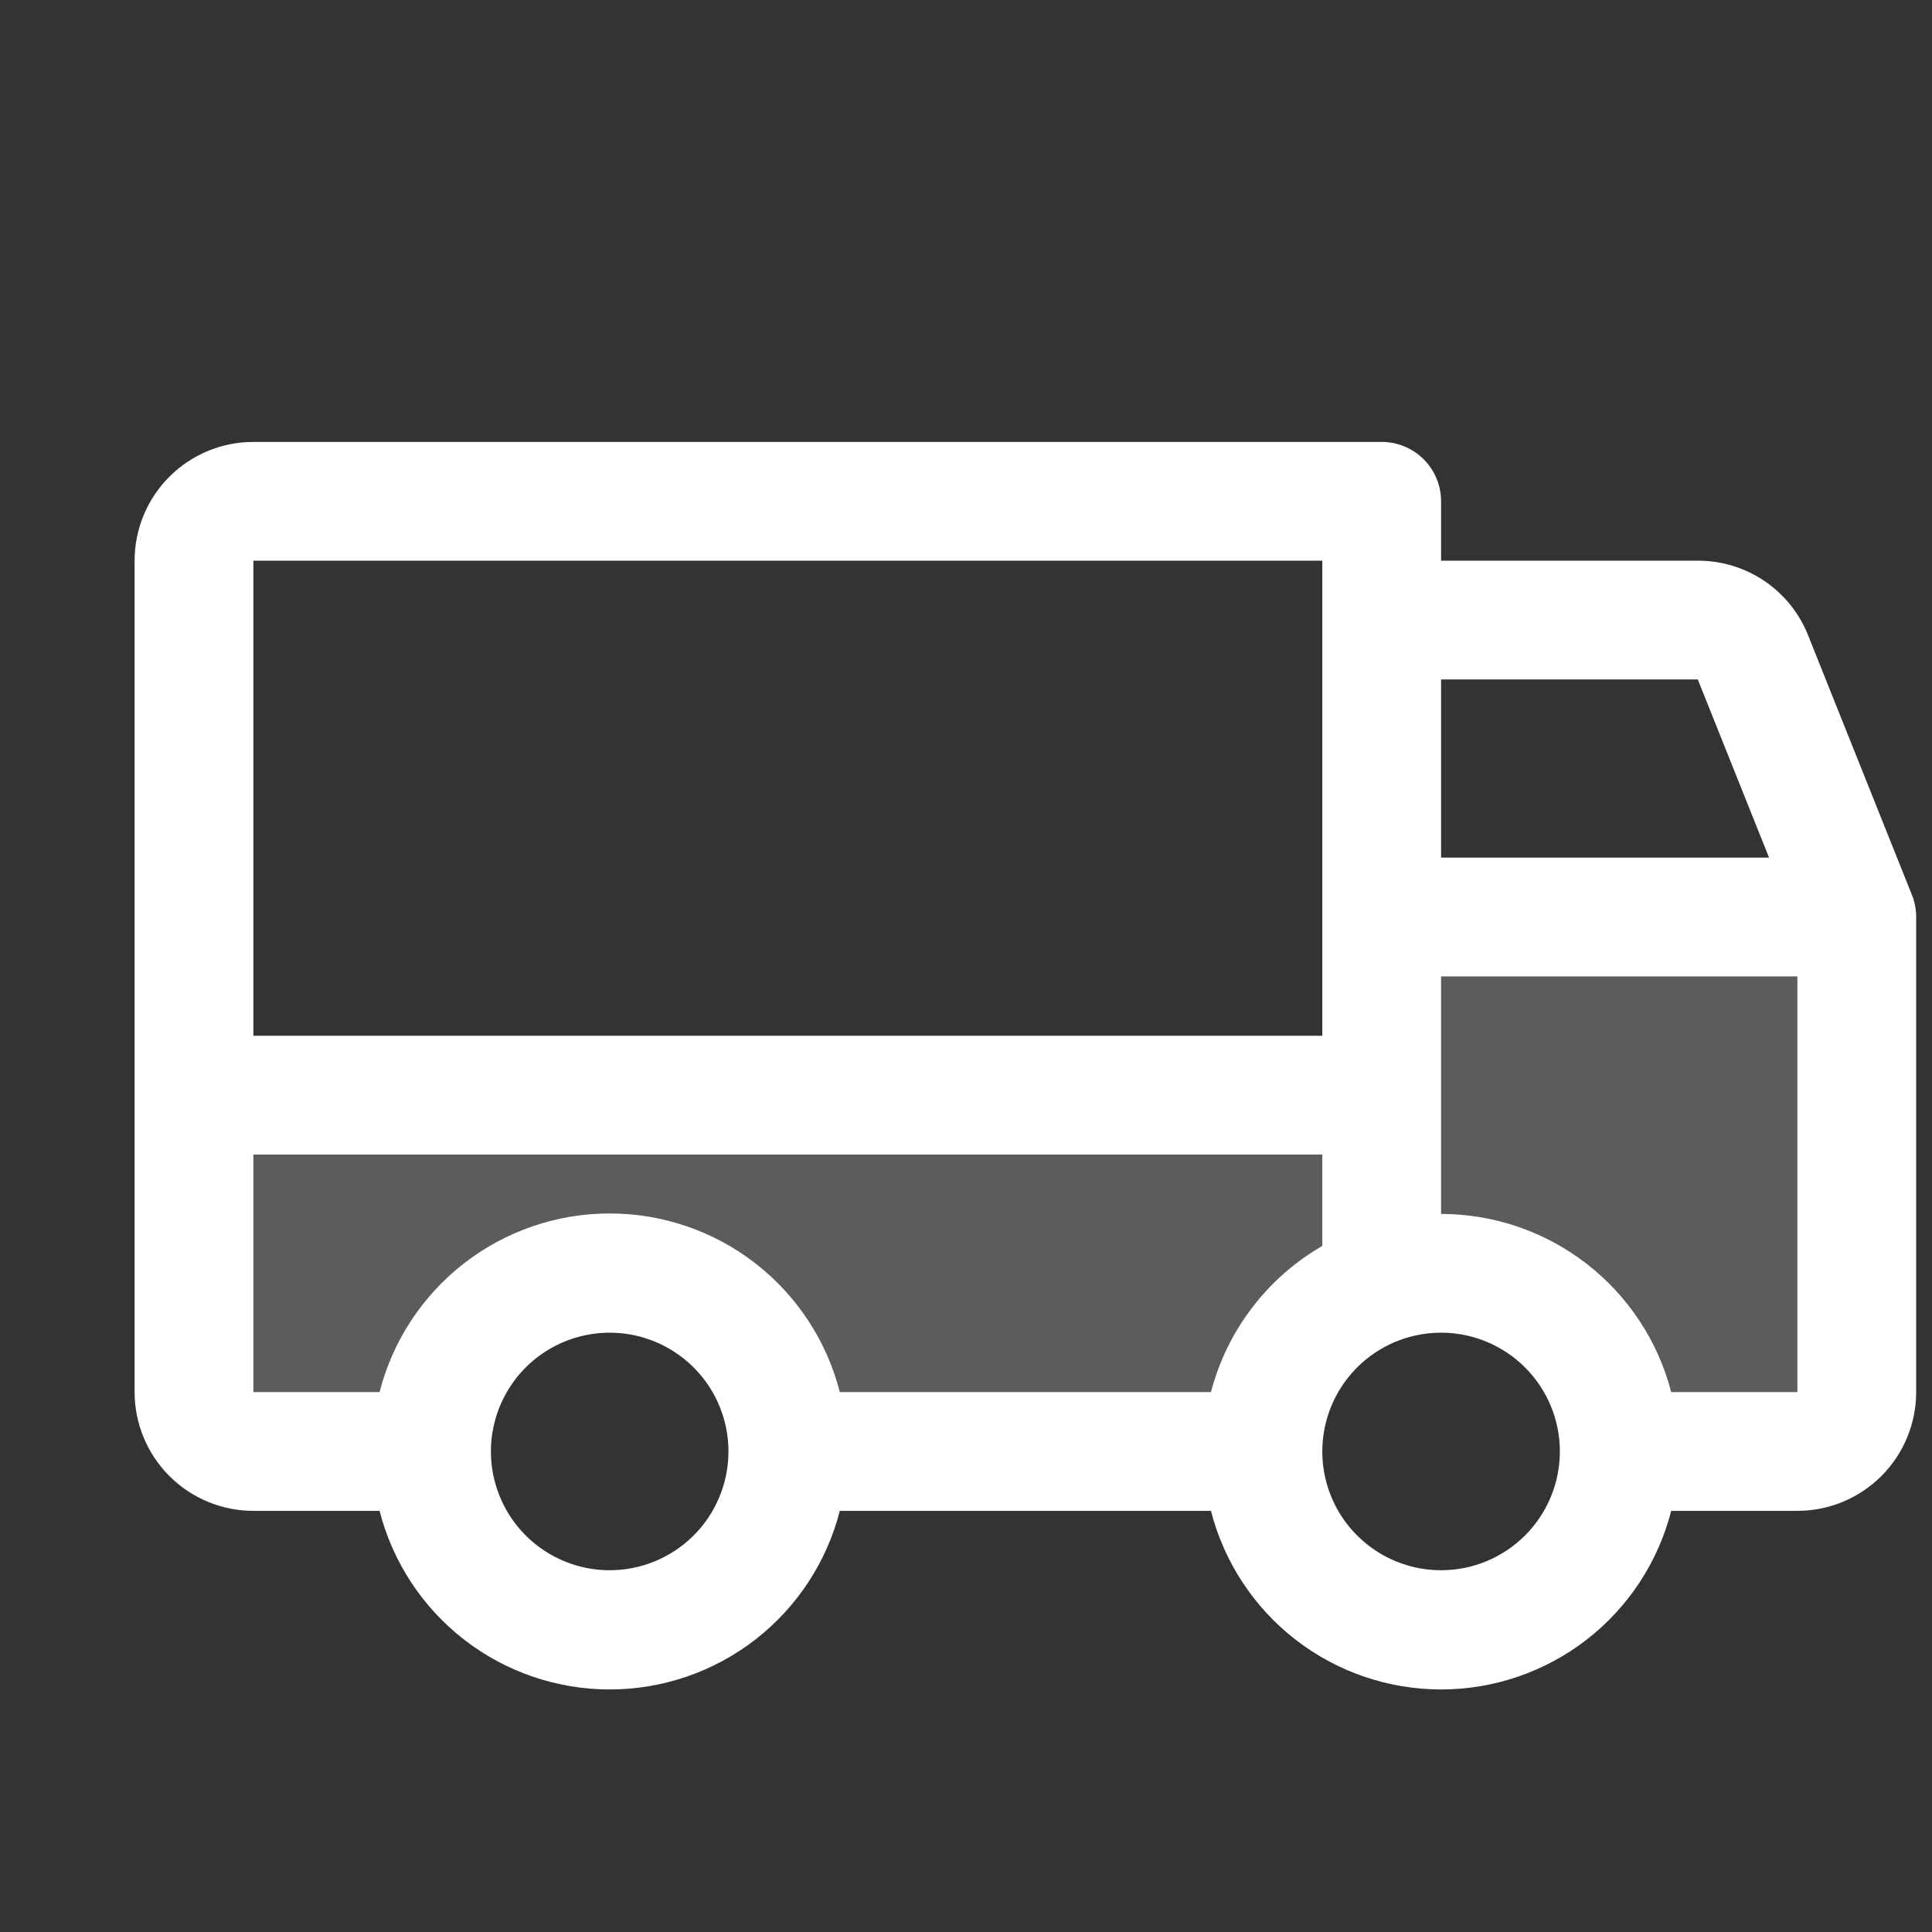
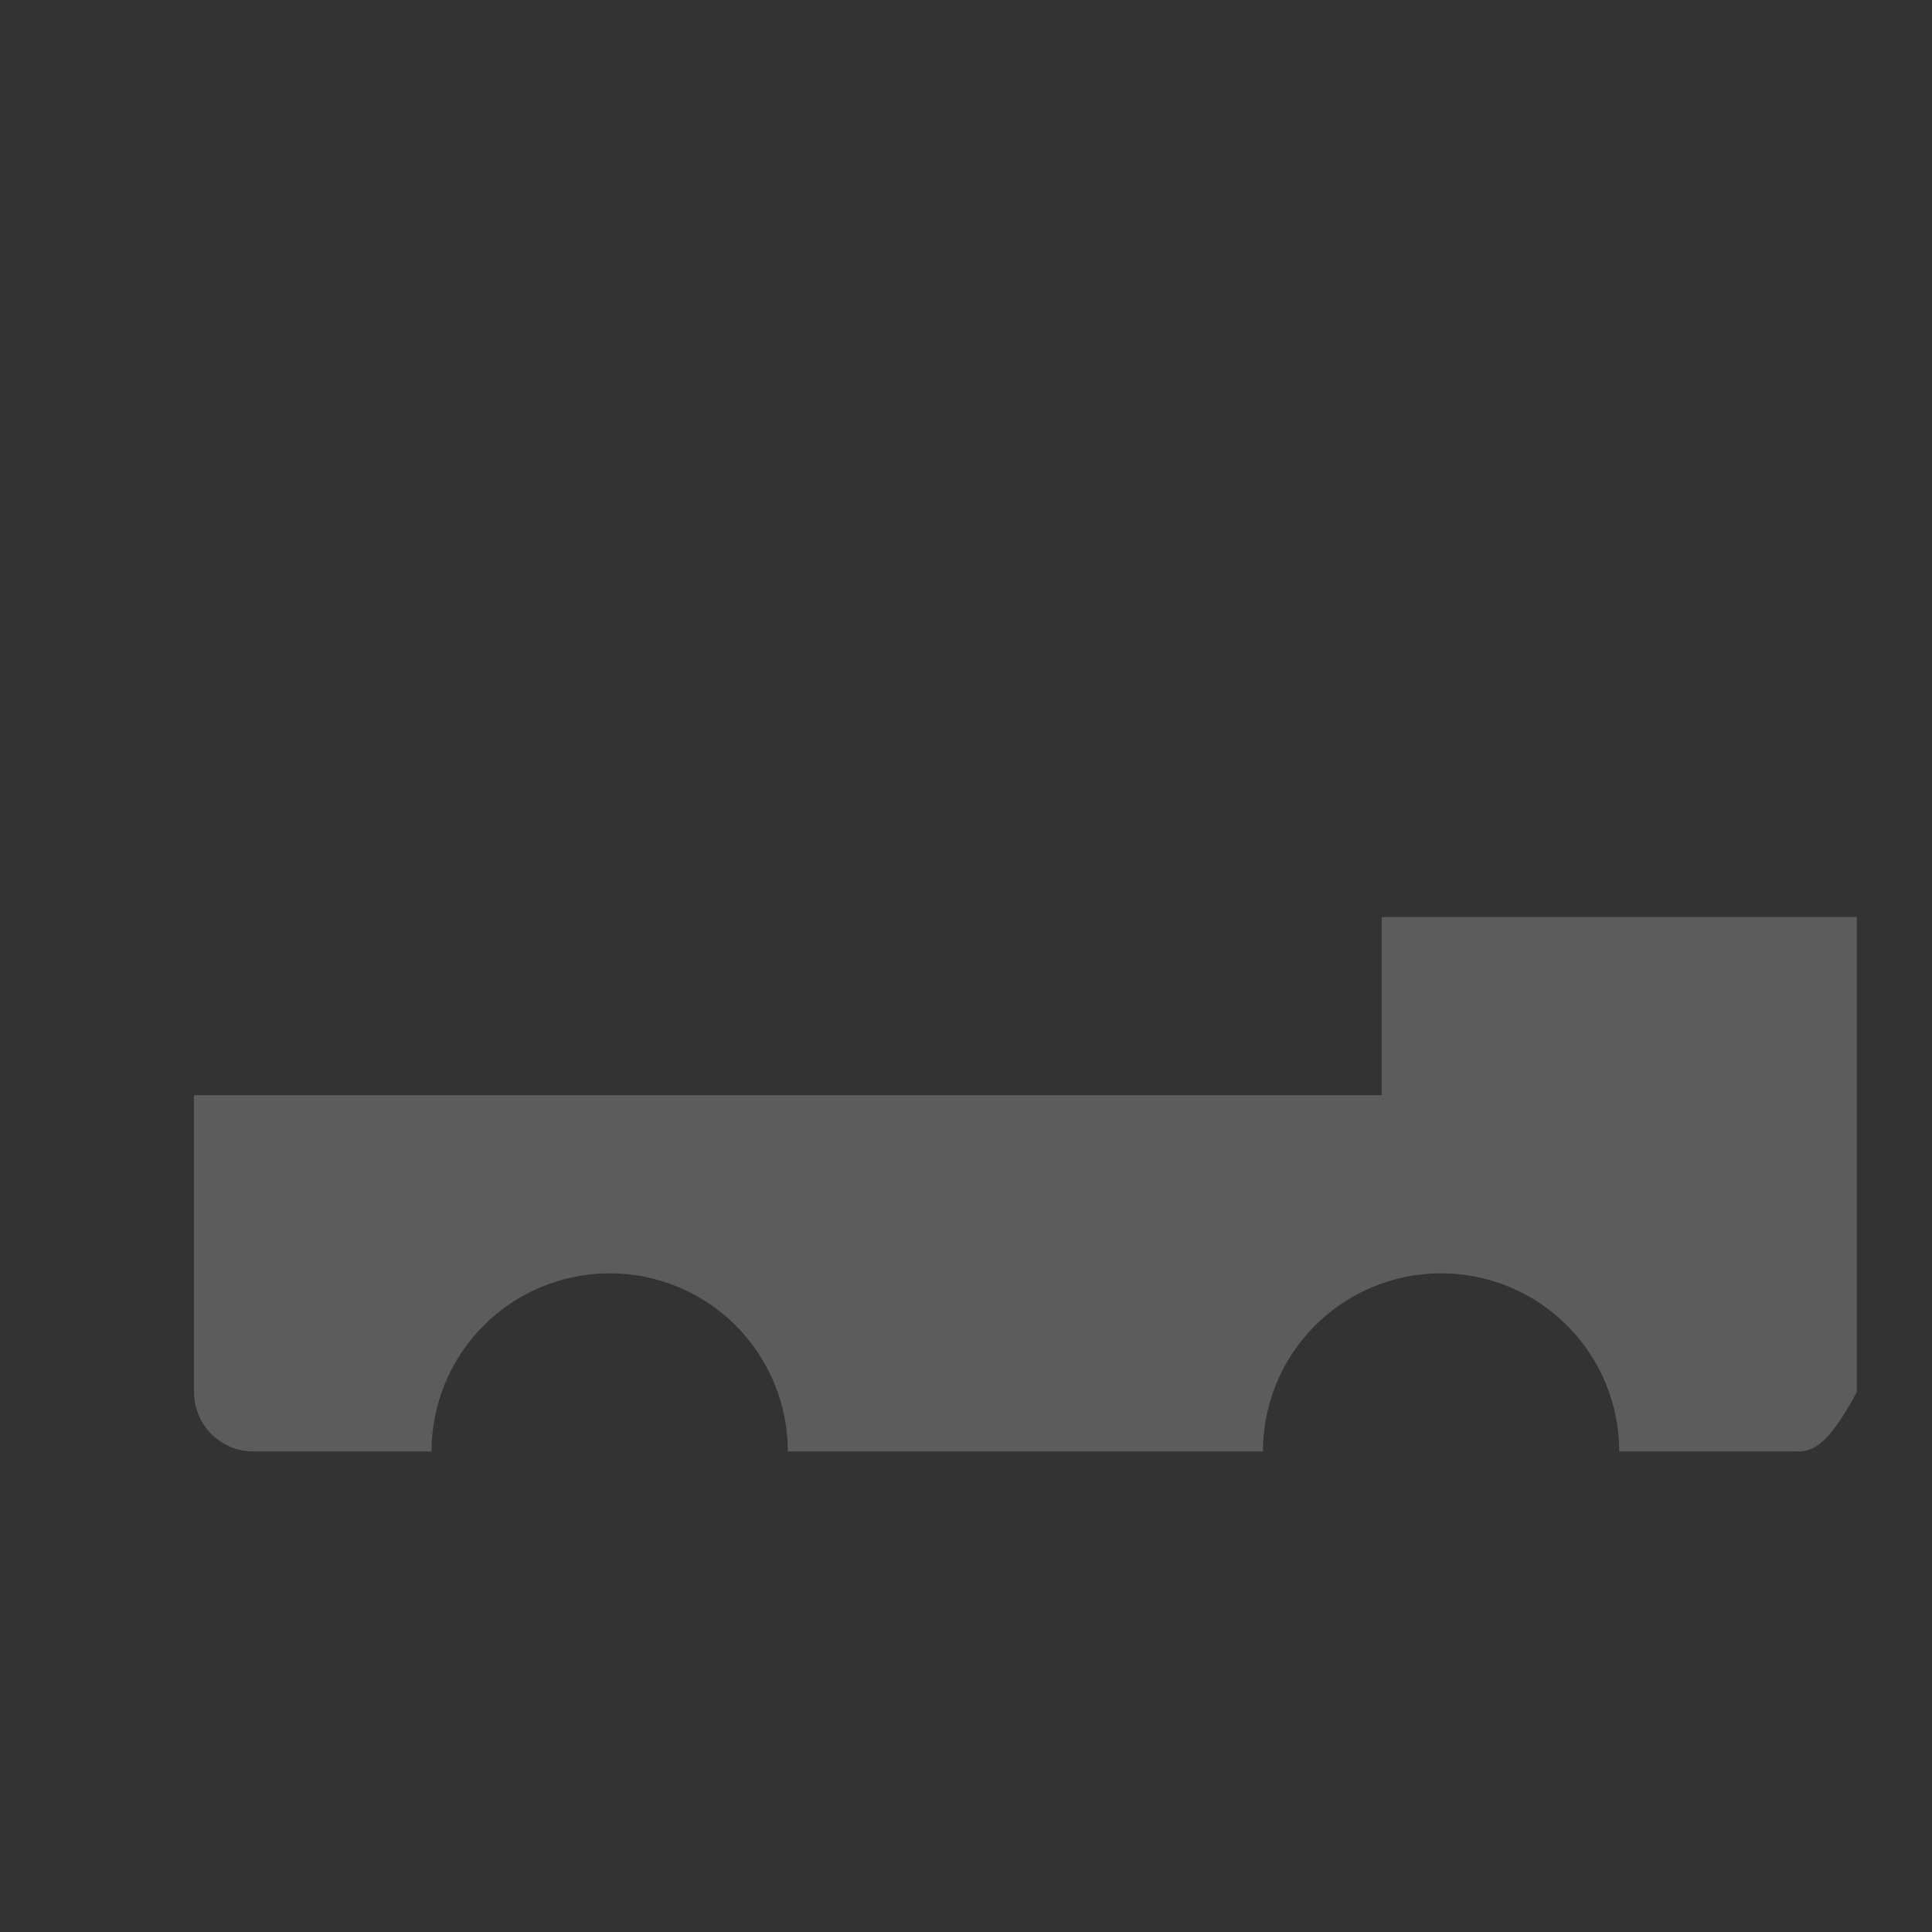
<svg xmlns="http://www.w3.org/2000/svg" fill="none" viewBox="0 0 61 61" height="61" width="61">
  <rect x="0" y="0" width="61" height="61" fill="#333333" stroke="none" />
  <g clip-path="url(#clip0_1525_6230)">
-     <path fill="white" d="M58.625 28.953V43.953C58.625 44.45 58.428 44.927 58.076 45.279C57.724 45.63 57.247 45.828 56.75 45.828H51.125C51.125 44.336 50.532 42.905 49.477 41.85C48.423 40.795 46.992 40.203 45.5 40.203C44.008 40.203 42.577 40.795 41.523 41.85C40.468 42.905 39.875 44.336 39.875 45.828H24.875C24.875 44.336 24.282 42.905 23.227 41.85C22.173 40.795 20.742 40.203 19.25 40.203C17.758 40.203 16.327 40.795 15.273 41.85C14.218 42.905 13.625 44.336 13.625 45.828H8C7.503 45.828 7.026 45.63 6.674 45.279C6.323 44.927 6.125 44.45 6.125 43.953V34.578H43.625V28.953H58.625Z" opacity="0.2" />
-     <path fill="white" d="M60.364 28.25L57.083 20.046C56.804 19.352 56.324 18.758 55.704 18.34C55.084 17.922 54.352 17.7 53.605 17.703H45.5V15.828C45.5 15.33 45.303 14.853 44.951 14.502C44.599 14.15 44.122 13.953 43.625 13.953H8C7.005 13.953 6.052 14.348 5.348 15.051C4.645 15.754 4.25 16.708 4.25 17.703V43.953C4.25 44.947 4.645 45.901 5.348 46.604C6.052 47.307 7.005 47.703 8 47.703H11.984C12.397 49.316 13.336 50.746 14.651 51.767C15.967 52.788 17.585 53.342 19.25 53.342C20.915 53.342 22.533 52.788 23.849 51.767C25.164 50.746 26.103 49.316 26.516 47.703H38.234C38.647 49.316 39.586 50.746 40.901 51.767C42.217 52.788 43.835 53.342 45.5 53.342C47.165 53.342 48.783 52.788 50.099 51.767C51.414 50.746 52.353 49.316 52.766 47.703H56.75C57.745 47.703 58.698 47.307 59.402 46.604C60.105 45.901 60.5 44.947 60.5 43.953V28.953C60.501 28.712 60.455 28.473 60.364 28.25ZM45.5 21.453H53.605L55.855 27.078H45.5V21.453ZM8 17.703H41.75V32.703H8V17.703ZM19.25 49.578C18.508 49.578 17.783 49.358 17.167 48.946C16.55 48.534 16.069 47.948 15.786 47.263C15.502 46.578 15.427 45.824 15.572 45.096C15.717 44.369 16.074 43.7 16.598 43.176C17.123 42.651 17.791 42.294 18.518 42.15C19.246 42.005 20 42.079 20.685 42.363C21.37 42.647 21.956 43.128 22.368 43.744C22.78 44.361 23 45.086 23 45.828C23 46.822 22.605 47.776 21.902 48.479C21.198 49.182 20.245 49.578 19.25 49.578ZM38.234 43.953H26.516C26.103 42.339 25.164 40.909 23.849 39.888C22.533 38.867 20.915 38.313 19.25 38.313C17.585 38.313 15.967 38.867 14.651 39.888C13.336 40.909 12.397 42.339 11.984 43.953H8V36.453H41.75V39.338C40.888 39.836 40.133 40.501 39.53 41.293C38.926 42.085 38.486 42.989 38.234 43.953ZM45.5 49.578C44.758 49.578 44.033 49.358 43.417 48.946C42.8 48.534 42.319 47.948 42.035 47.263C41.752 46.578 41.677 45.824 41.822 45.096C41.967 44.369 42.324 43.7 42.848 43.176C43.373 42.651 44.041 42.294 44.768 42.15C45.496 42.005 46.25 42.079 46.935 42.363C47.62 42.647 48.206 43.128 48.618 43.744C49.03 44.361 49.25 45.086 49.25 45.828C49.25 46.822 48.855 47.776 48.152 48.479C47.448 49.182 46.495 49.578 45.5 49.578ZM56.75 43.953H52.766C52.348 42.343 51.408 40.918 50.093 39.9C48.778 38.882 47.163 38.329 45.5 38.328V30.828H56.75V43.953Z" />
+     <path fill="white" d="M58.625 28.953V43.953C57.724 45.63 57.247 45.828 56.75 45.828H51.125C51.125 44.336 50.532 42.905 49.477 41.85C48.423 40.795 46.992 40.203 45.5 40.203C44.008 40.203 42.577 40.795 41.523 41.85C40.468 42.905 39.875 44.336 39.875 45.828H24.875C24.875 44.336 24.282 42.905 23.227 41.85C22.173 40.795 20.742 40.203 19.25 40.203C17.758 40.203 16.327 40.795 15.273 41.85C14.218 42.905 13.625 44.336 13.625 45.828H8C7.503 45.828 7.026 45.63 6.674 45.279C6.323 44.927 6.125 44.45 6.125 43.953V34.578H43.625V28.953H58.625Z" opacity="0.2" />
  </g>
  <defs>
    <clipPath id="clip0_1525_6230">
      <rect transform="translate(0.5 0.828)" fill="white" height="60" width="60" />
    </clipPath>
  </defs>
</svg>